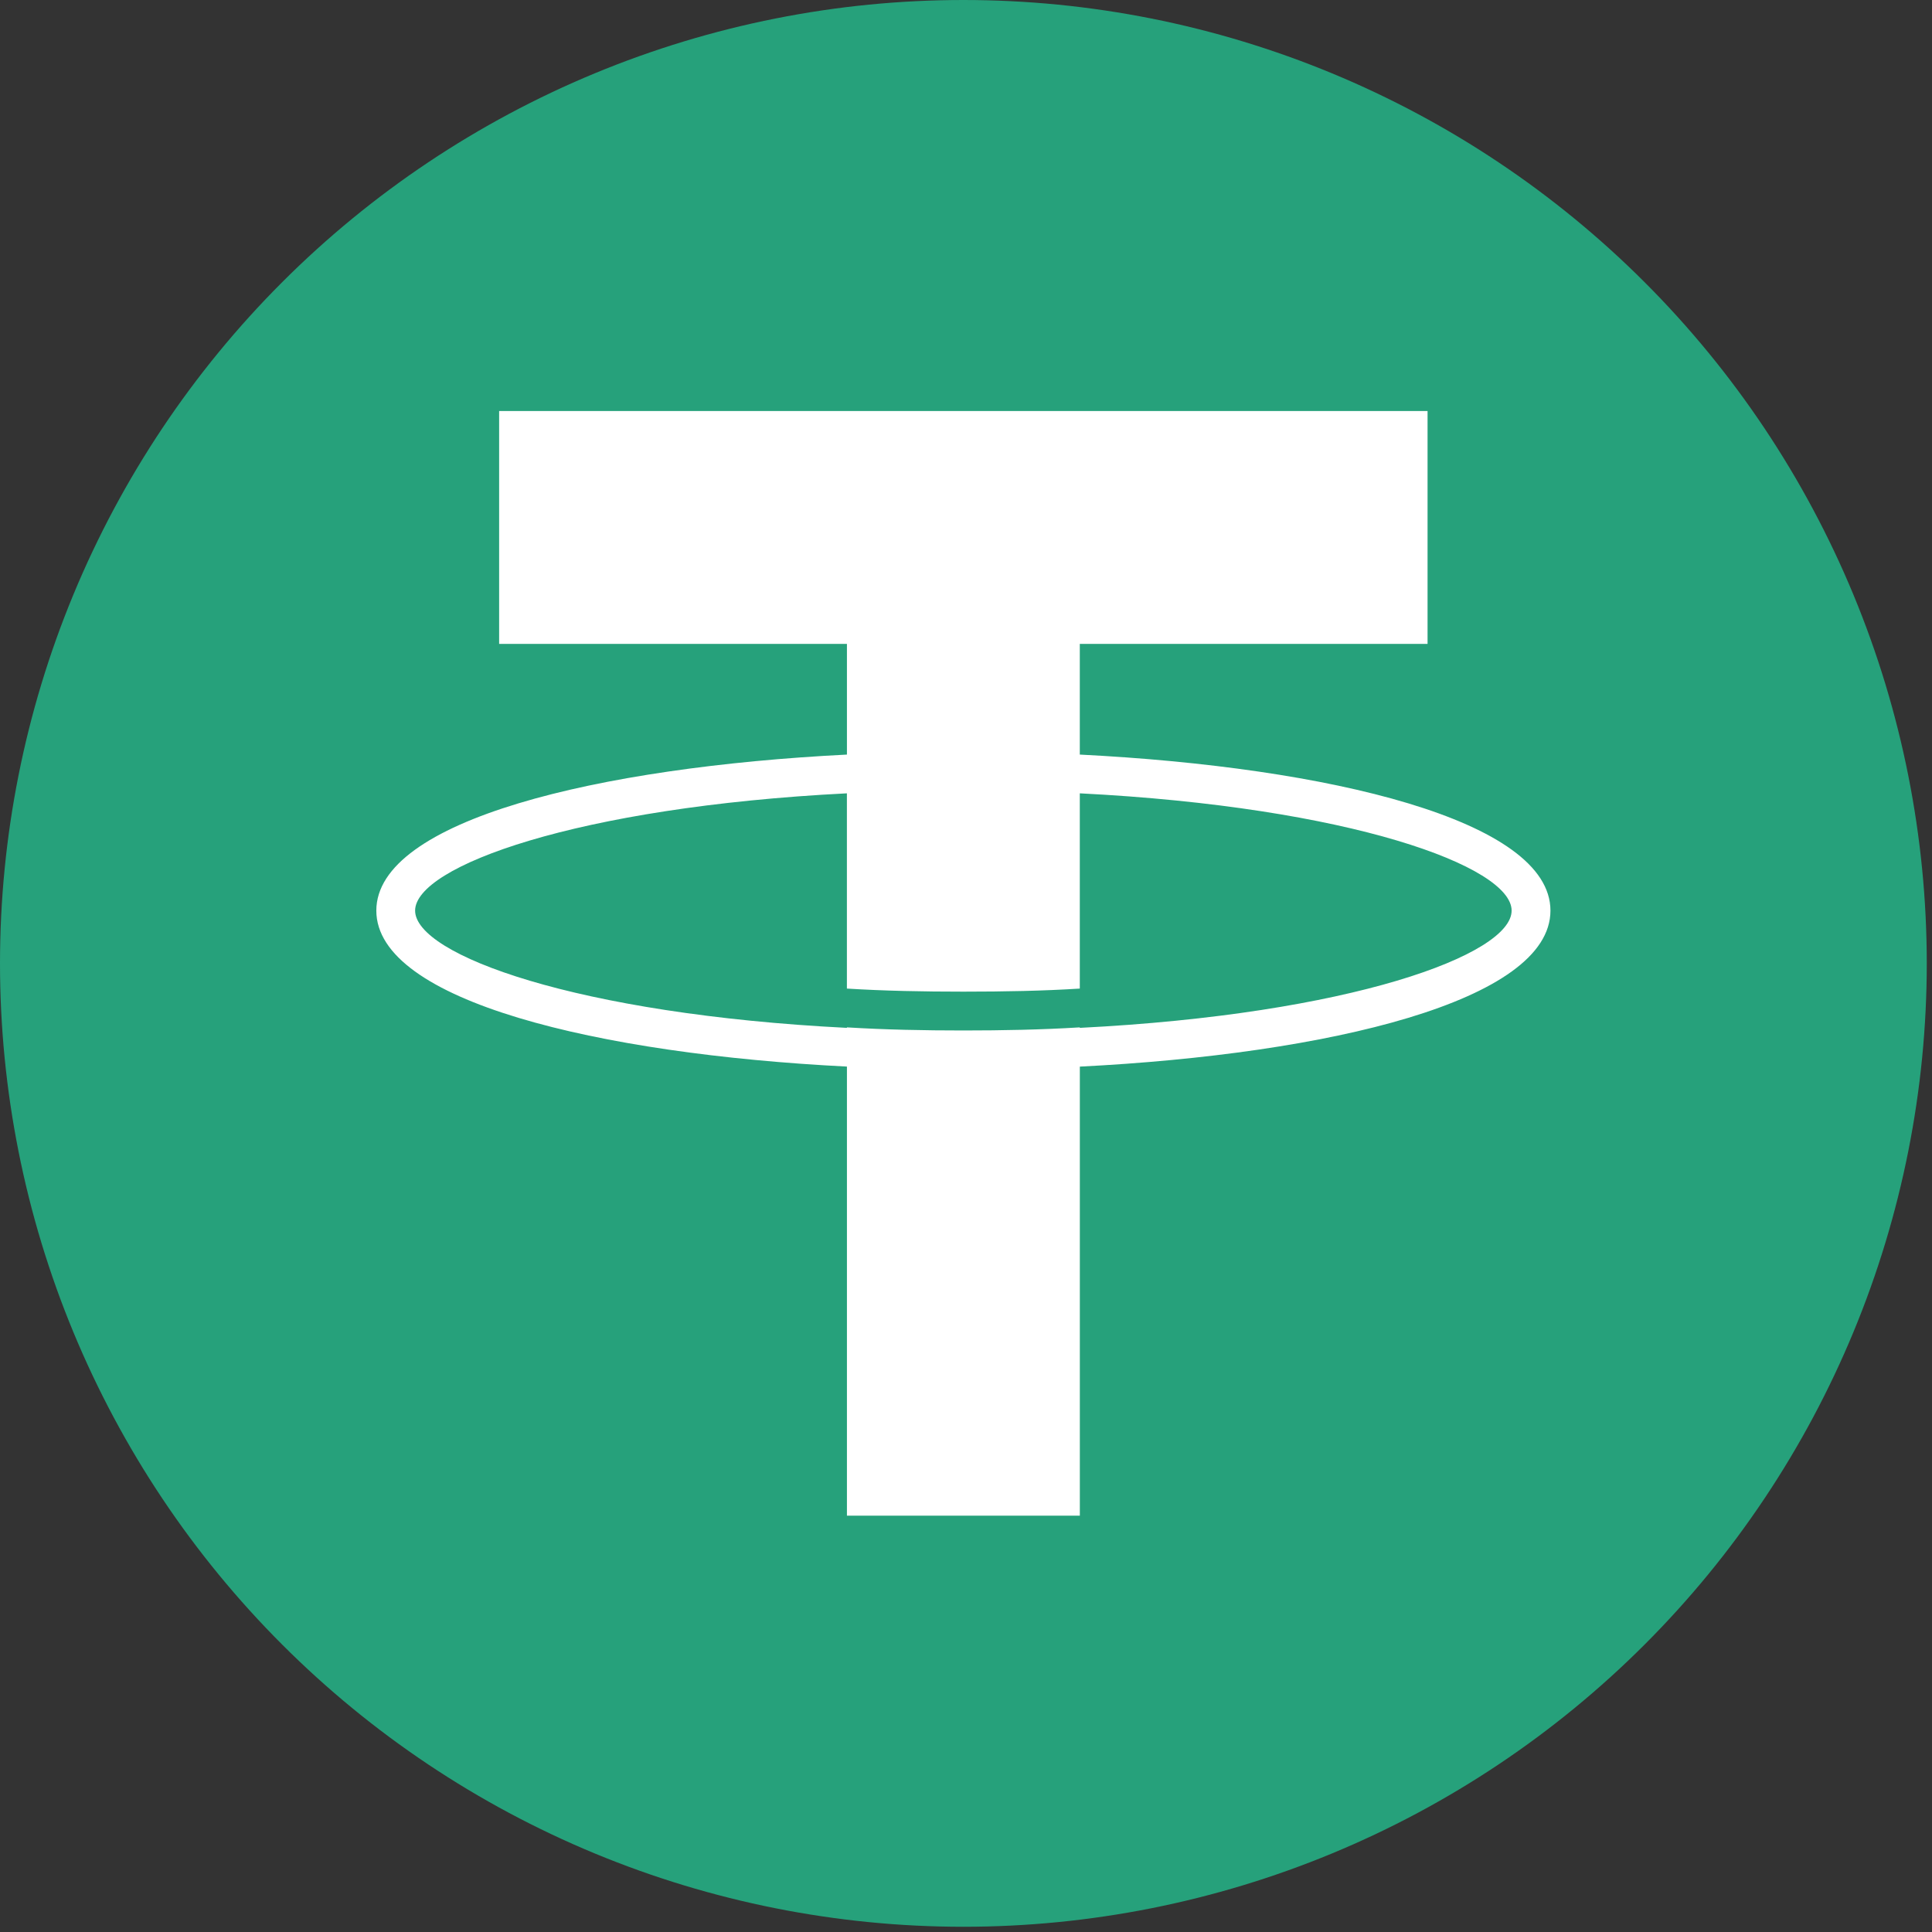
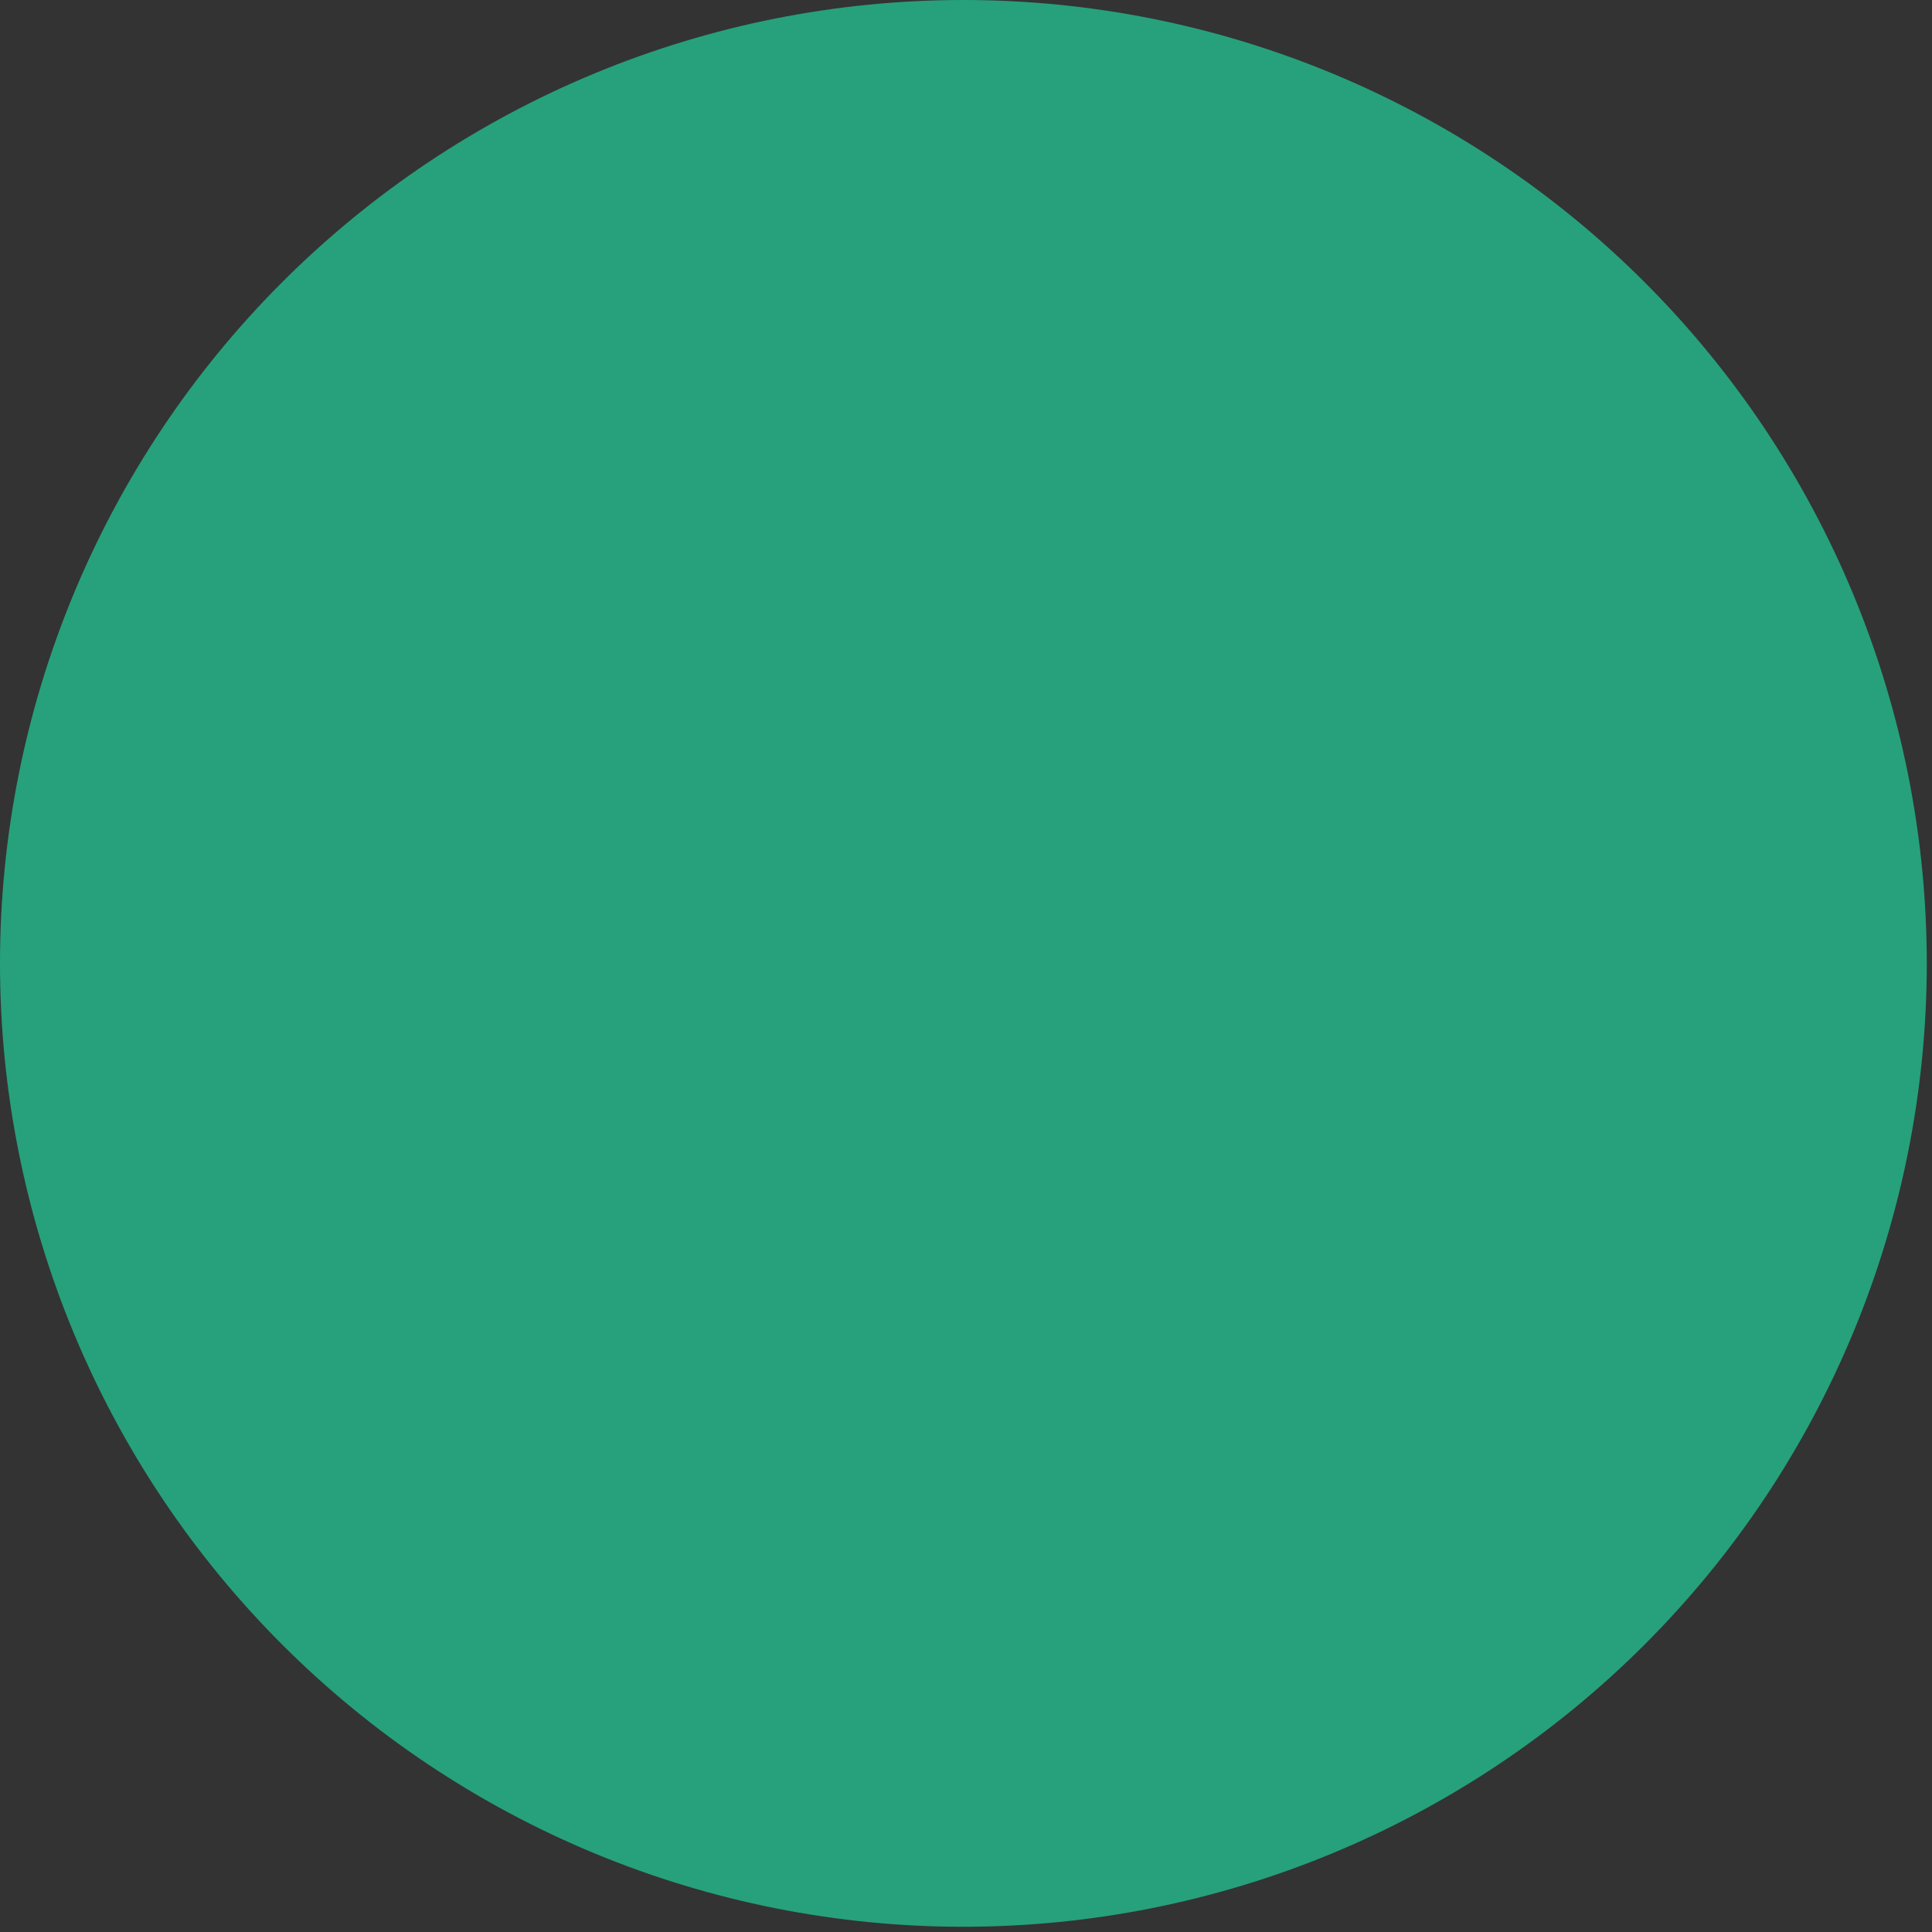
<svg xmlns="http://www.w3.org/2000/svg" width="51" height="51" viewBox="0 0 51 51" fill="none">
  <rect x="0" y="0" width="51" height="51" fill="#333333" stroke="none" />
  <path d="M0 25.431C-4.97644e-08 28.771 0.658 32.078 1.936 35.163C3.214 38.248 5.087 41.052 7.449 43.413C9.81 45.775 12.614 47.648 15.699 48.926C18.784 50.204 22.091 50.862 25.431 50.862C28.771 50.862 32.078 50.204 35.163 48.926C38.248 47.648 41.052 45.775 43.413 43.413C45.775 41.052 47.648 38.248 48.926 35.163C50.204 32.078 50.862 28.771 50.862 25.431C50.862 22.091 50.204 18.784 48.926 15.699C47.648 12.614 45.775 9.81 43.413 7.449C41.052 5.087 38.248 3.214 35.163 1.936C32.078 0.658 28.771 0 25.431 0C22.091 0 18.784 0.658 15.699 1.936C12.614 3.214 9.81 5.087 7.449 7.449C5.087 9.81 3.214 12.614 1.936 15.699C0.658 18.784 -4.97644e-08 22.091 0 25.431Z" fill="#26A17B" />
-   <path d="M40.928 24.038C40.928 21.651 35.076 20.251 28.504 19.919V16.997H37.684V10.85H13.176V16.997H22.357V19.919C15.786 20.251 9.934 21.651 9.934 24.038C9.934 26.424 15.785 27.823 22.357 28.155V40.01H28.505V28.156C35.076 27.824 40.928 26.424 40.928 24.038ZM28.504 27.133V27.12C27.5 27.182 26.455 27.202 25.43 27.202C24.406 27.202 23.36 27.182 22.356 27.12V27.133C15.224 26.773 10.958 25.204 10.958 24.038C10.958 22.872 15.224 21.303 22.356 20.942V26.096C23.34 26.157 24.365 26.177 25.43 26.177C26.516 26.177 27.541 26.157 28.504 26.096V20.942C35.636 21.303 39.903 22.872 39.903 24.038C39.903 25.204 35.637 26.773 28.504 27.133Z" fill="white" />
</svg>